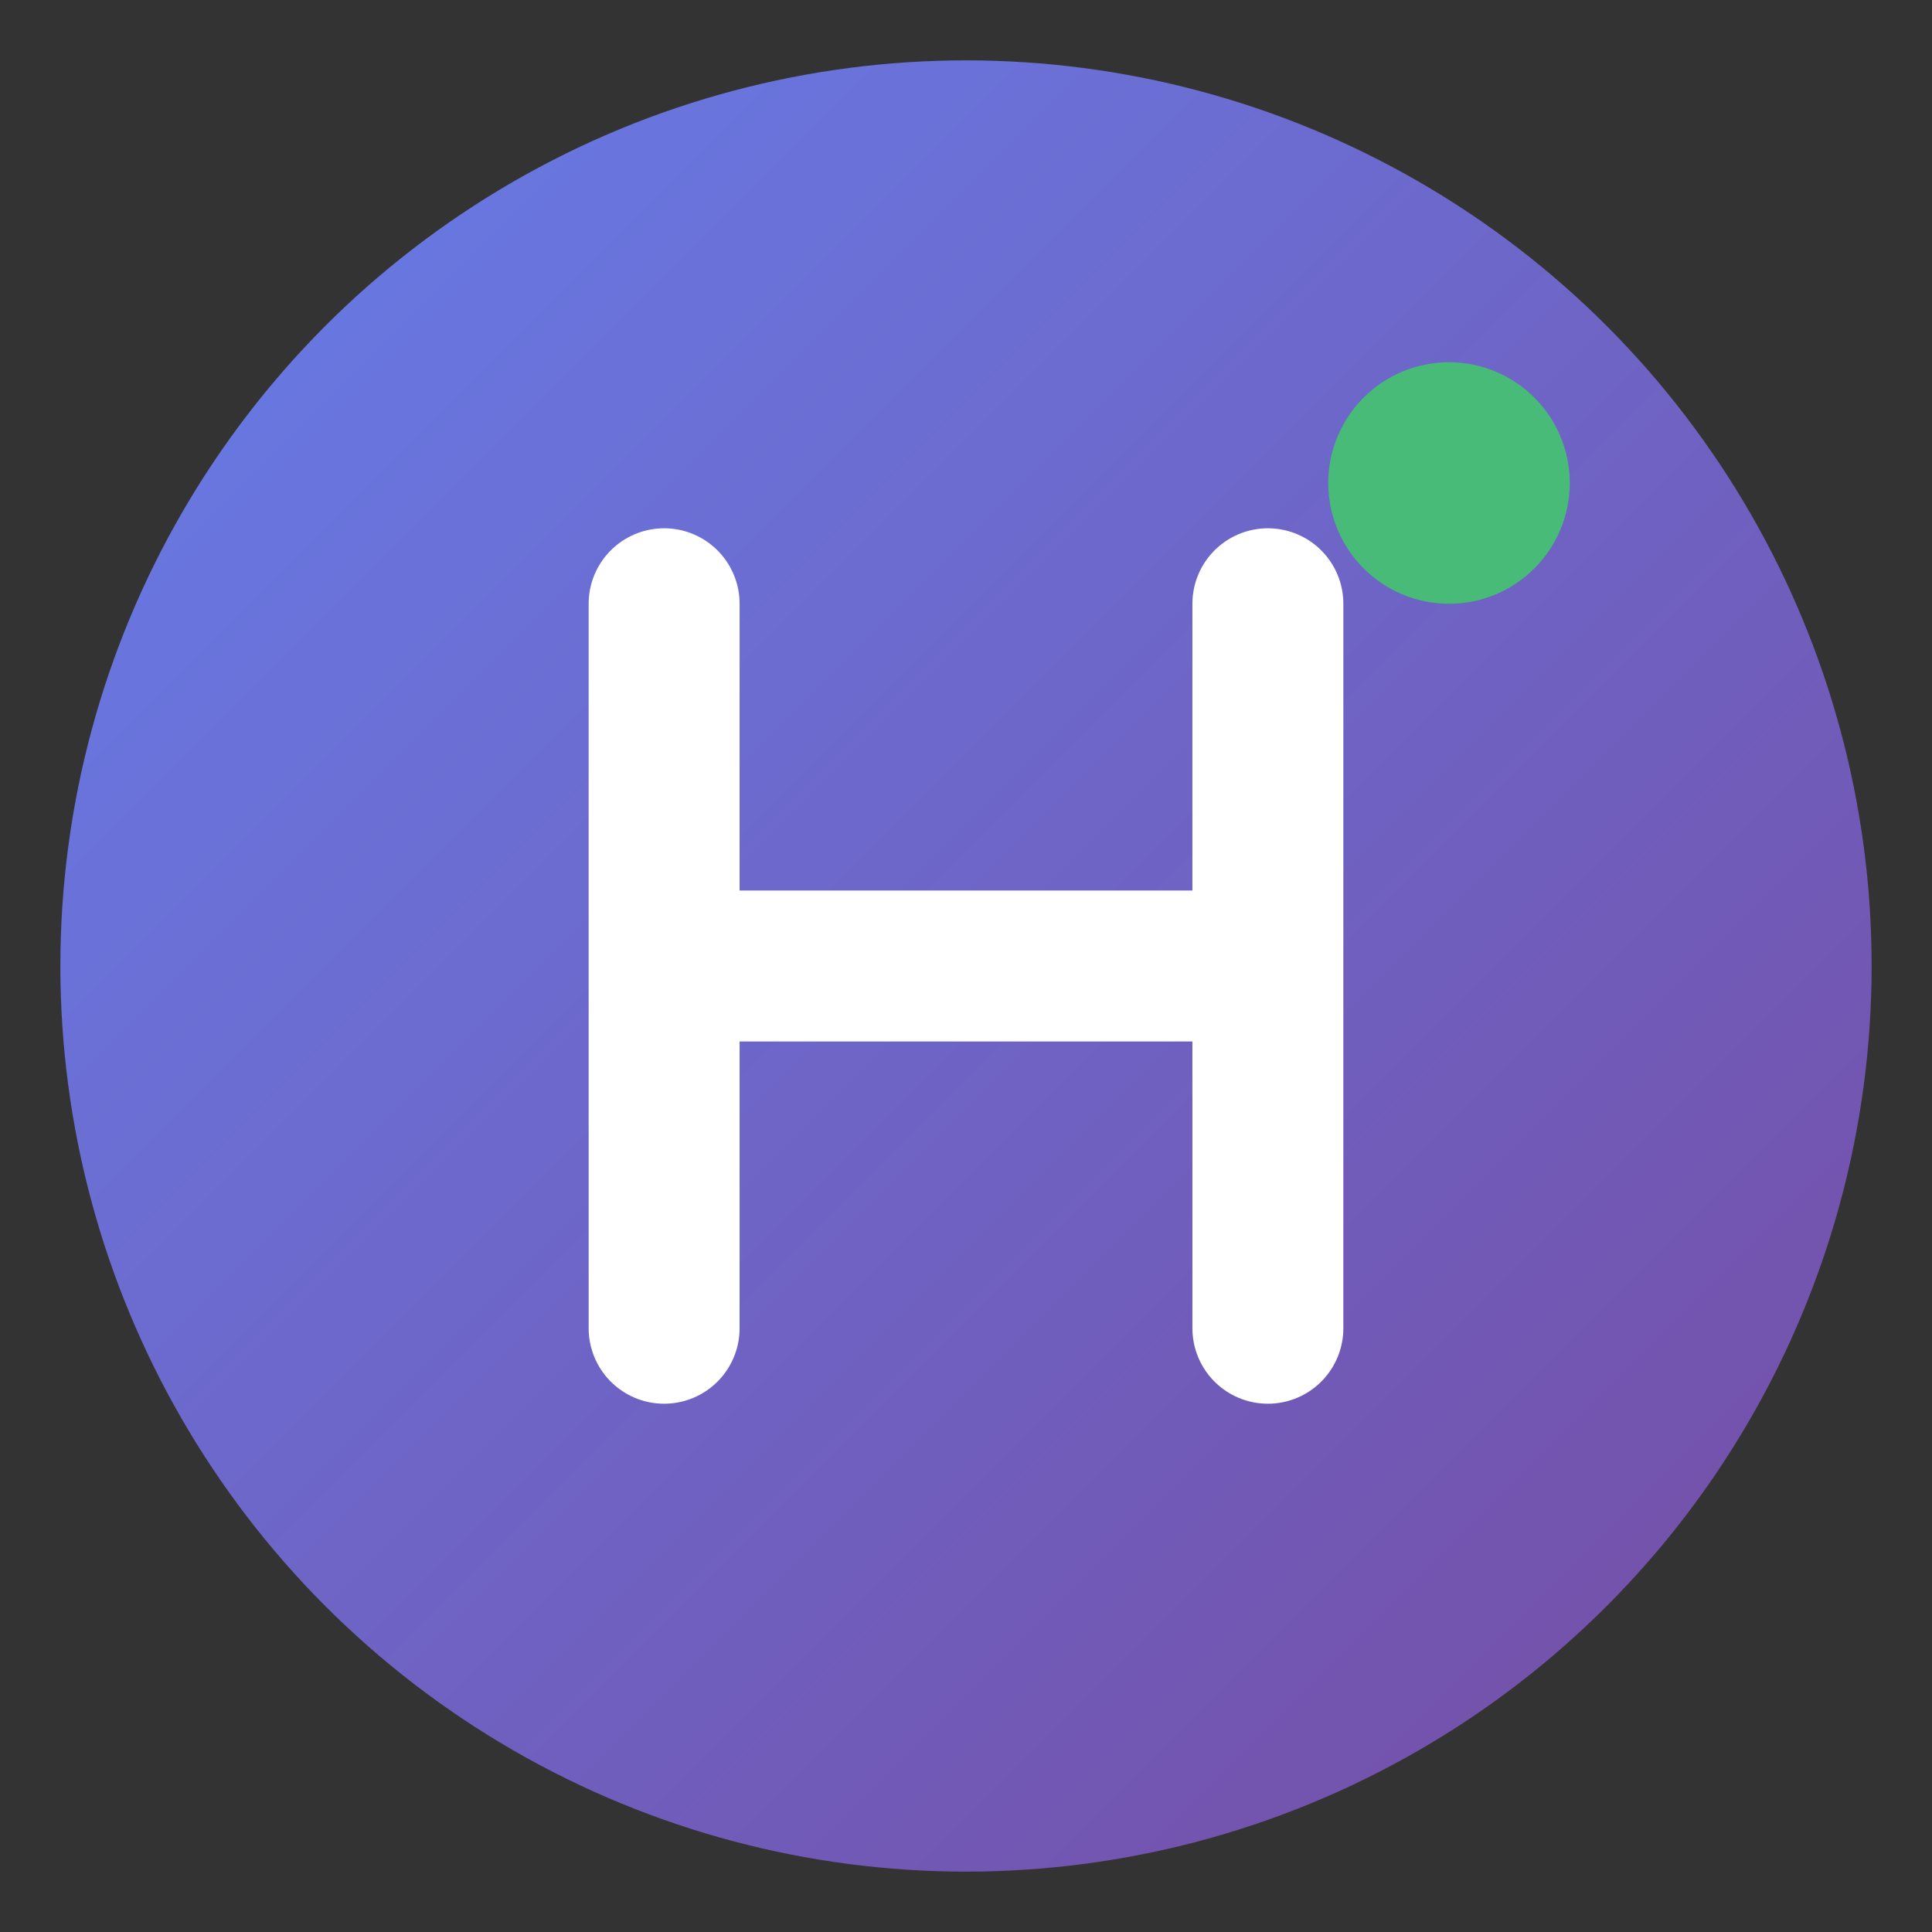
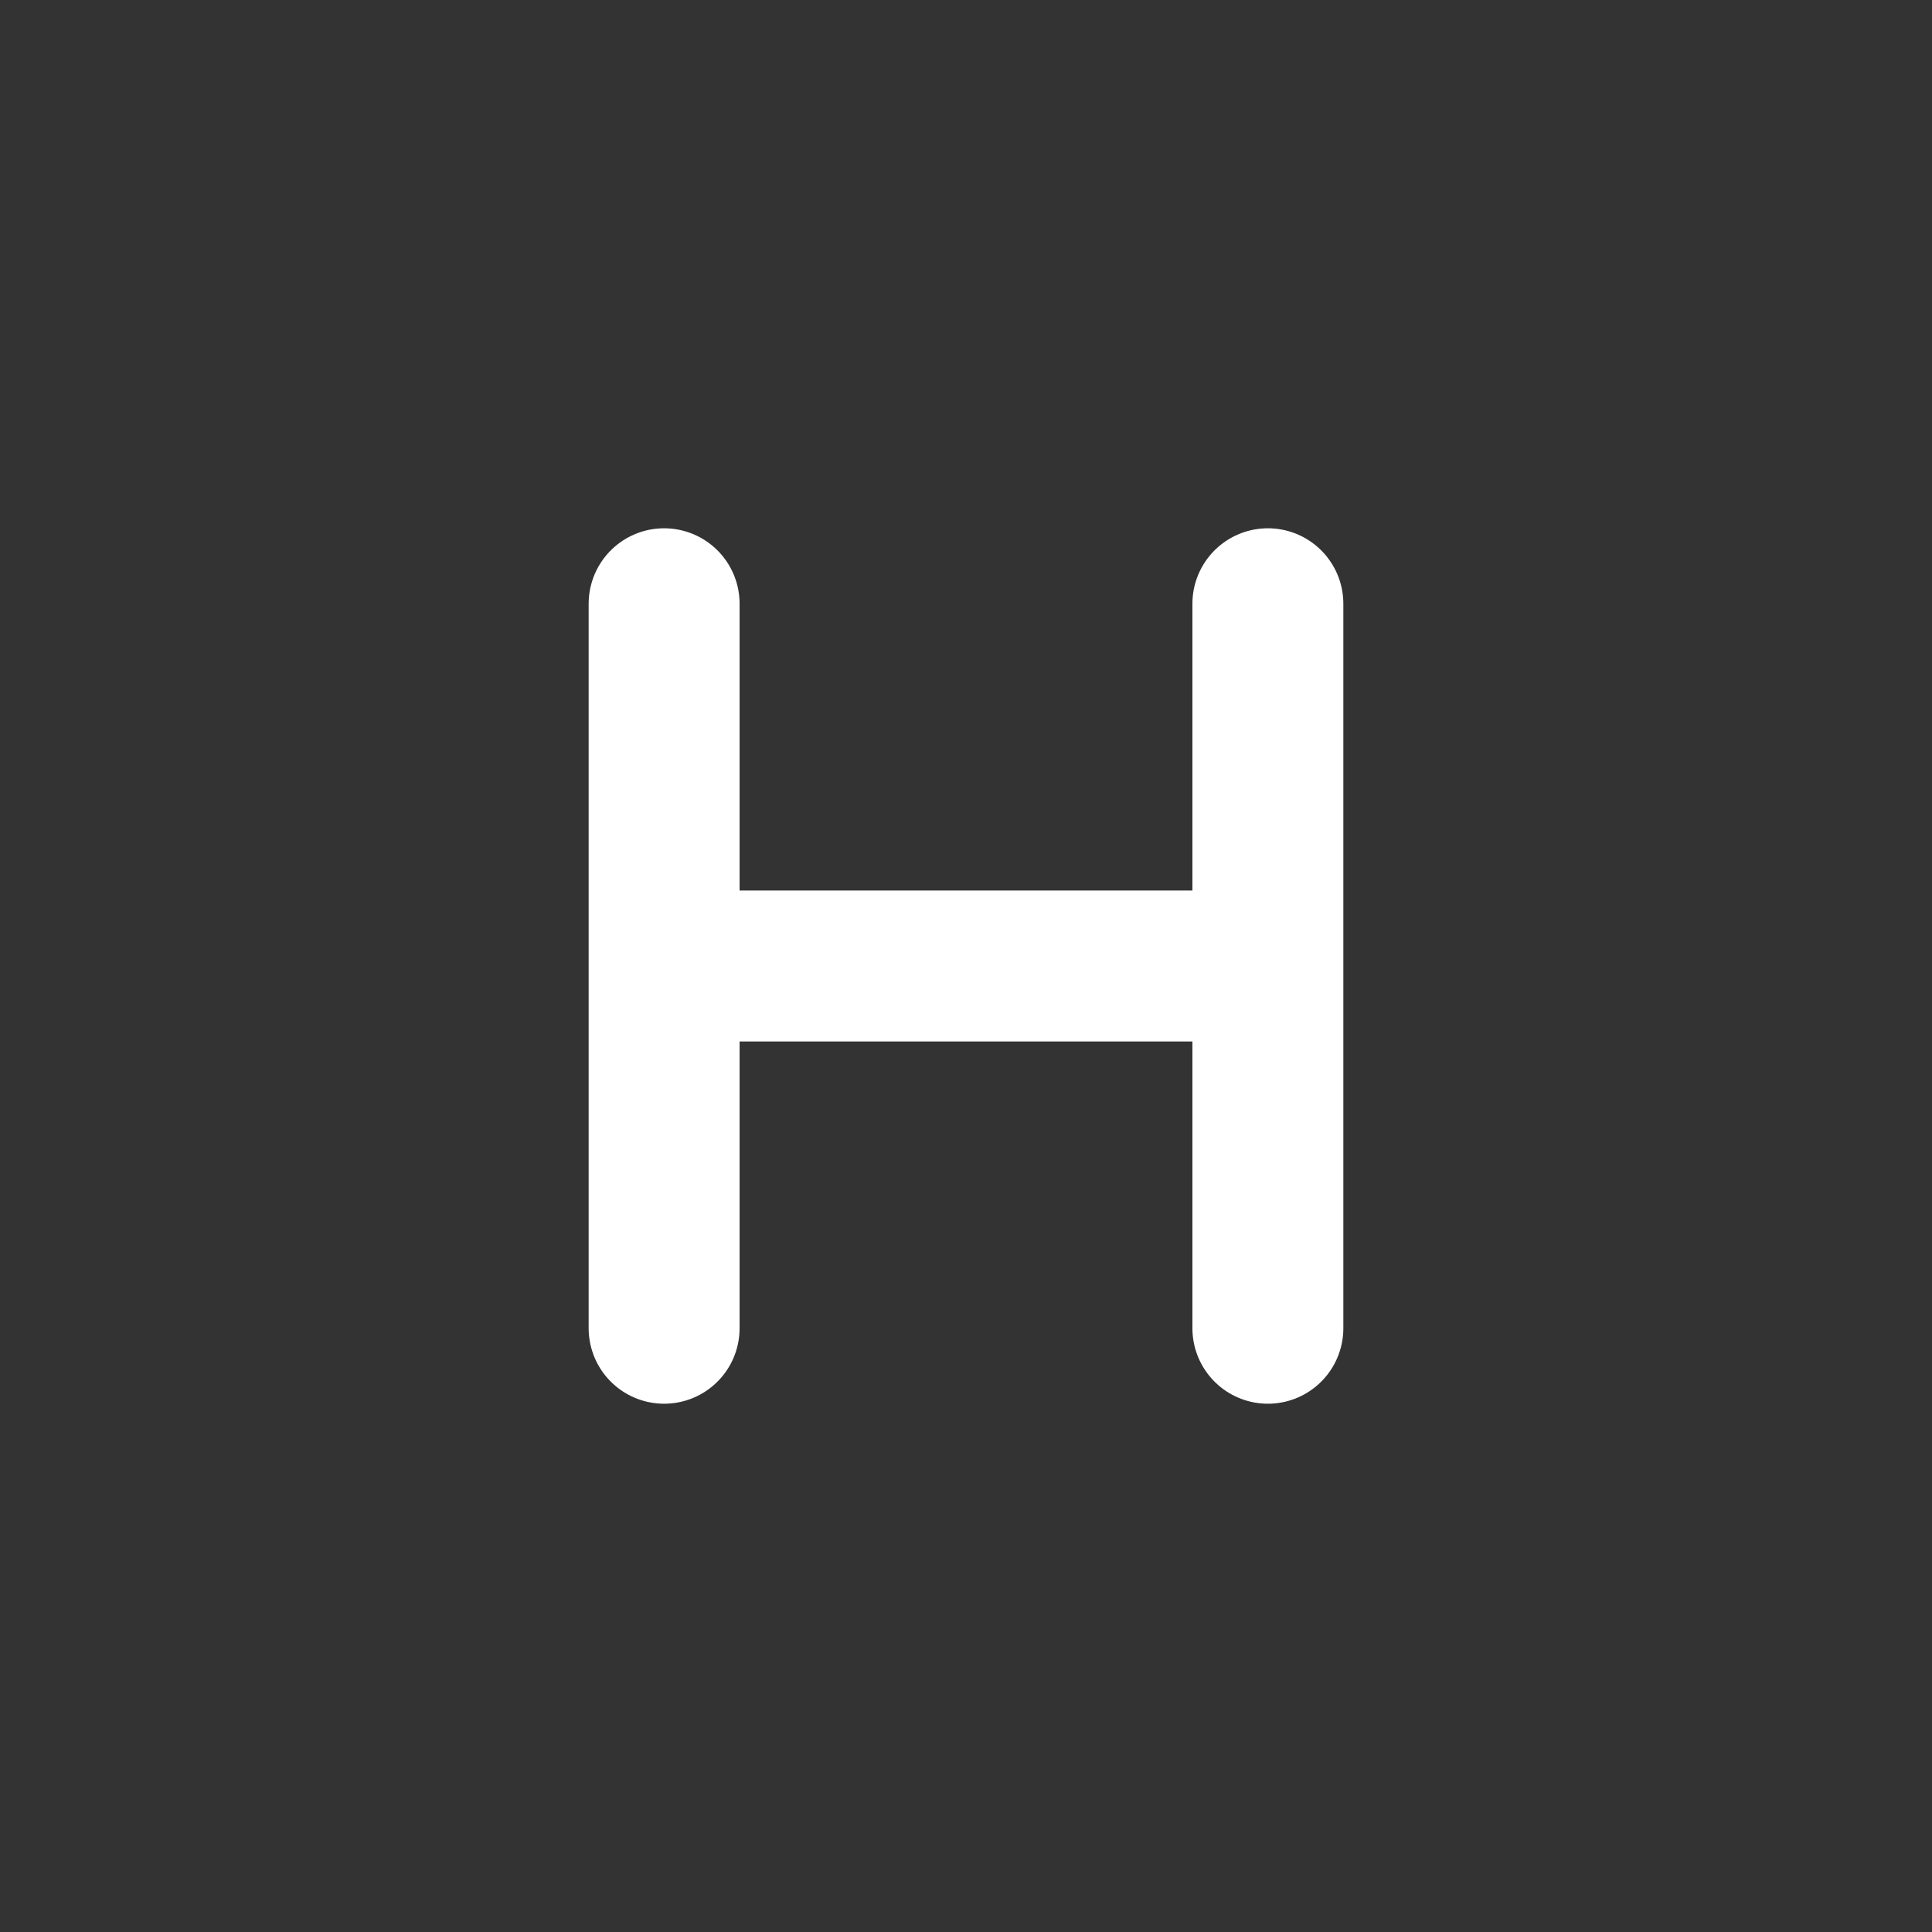
<svg xmlns="http://www.w3.org/2000/svg" width="32" height="32" viewBox="0 0 32 32" fill="none">
  <rect x="0" y="0" width="32" height="32" fill="#333333" stroke="none" />
-   <circle cx="16" cy="16" r="15" fill="url(#gradient1)" />
  <path d="M11 10 L11 22 M21 10 L21 22 M11 16 L21 16" stroke="white" stroke-width="2.5" stroke-linecap="round" />
-   <circle cx="24" cy="8" r="2" fill="#48bb78" />
  <defs>
    <linearGradient id="gradient1" x1="0%" y1="0%" x2="100%" y2="100%">
      <stop offset="0%" style="stop-color:#667eea;stop-opacity:1" />
      <stop offset="100%" style="stop-color:#764ba2;stop-opacity:1" />
    </linearGradient>
  </defs>
</svg>